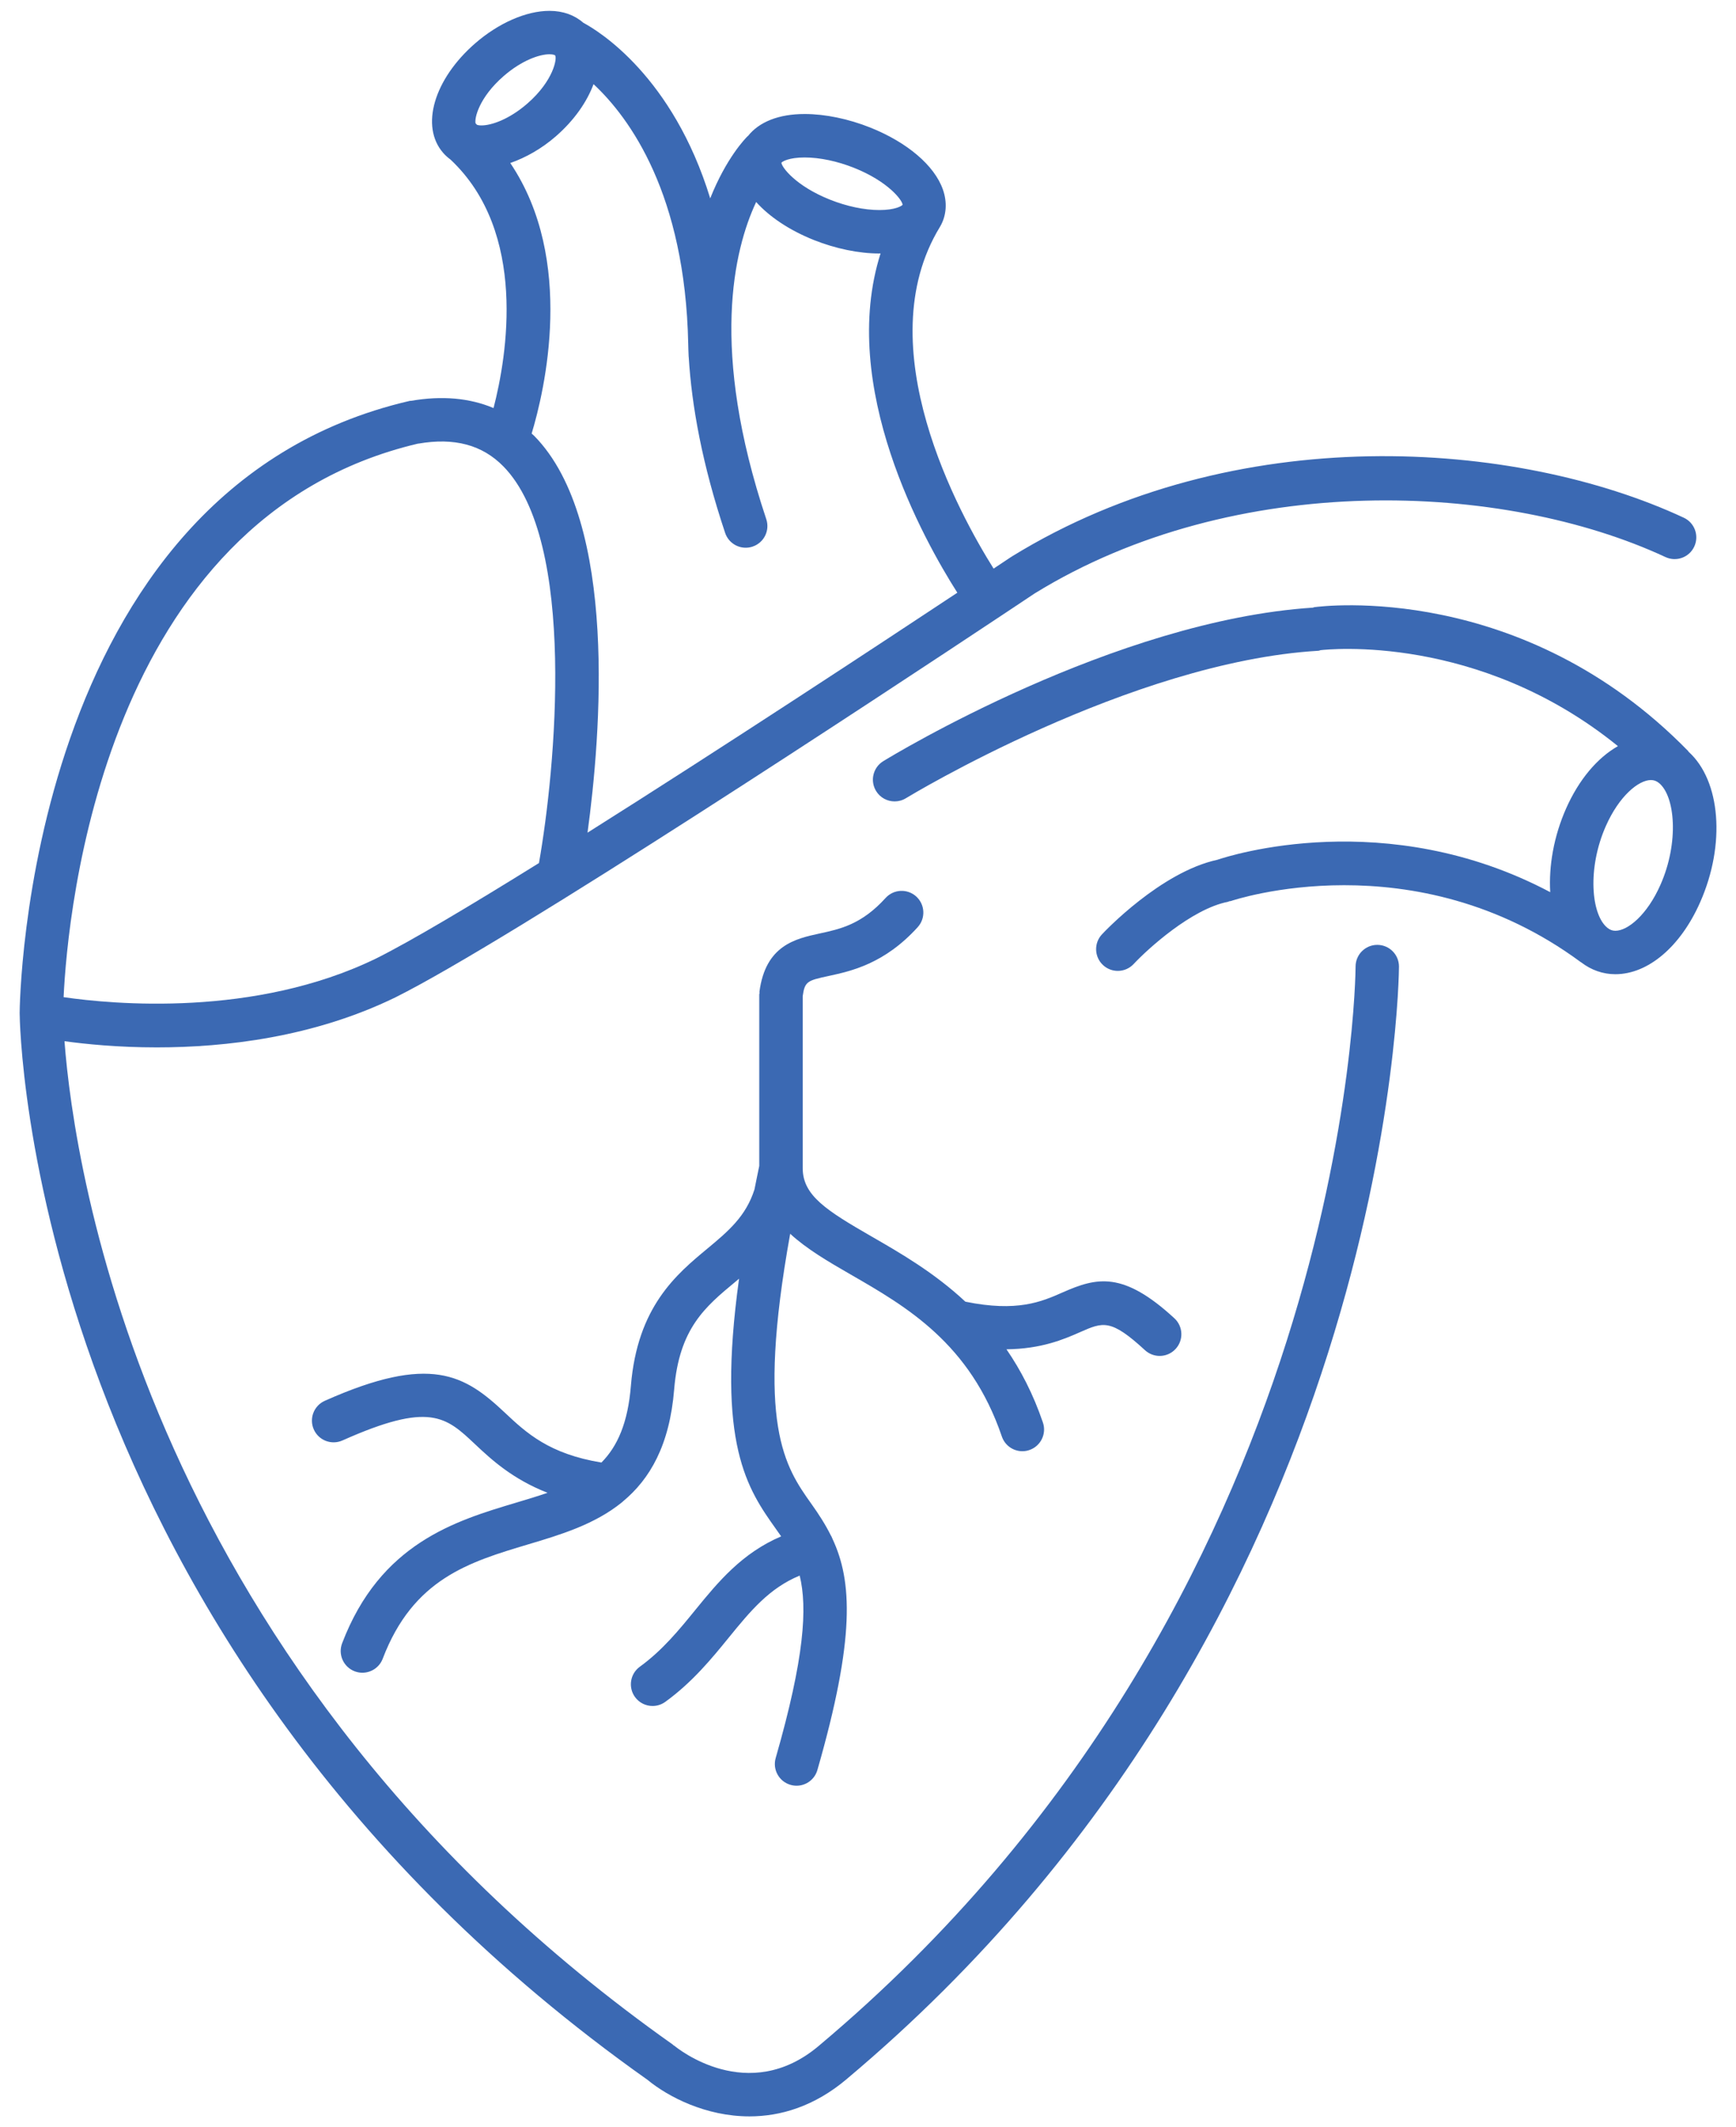
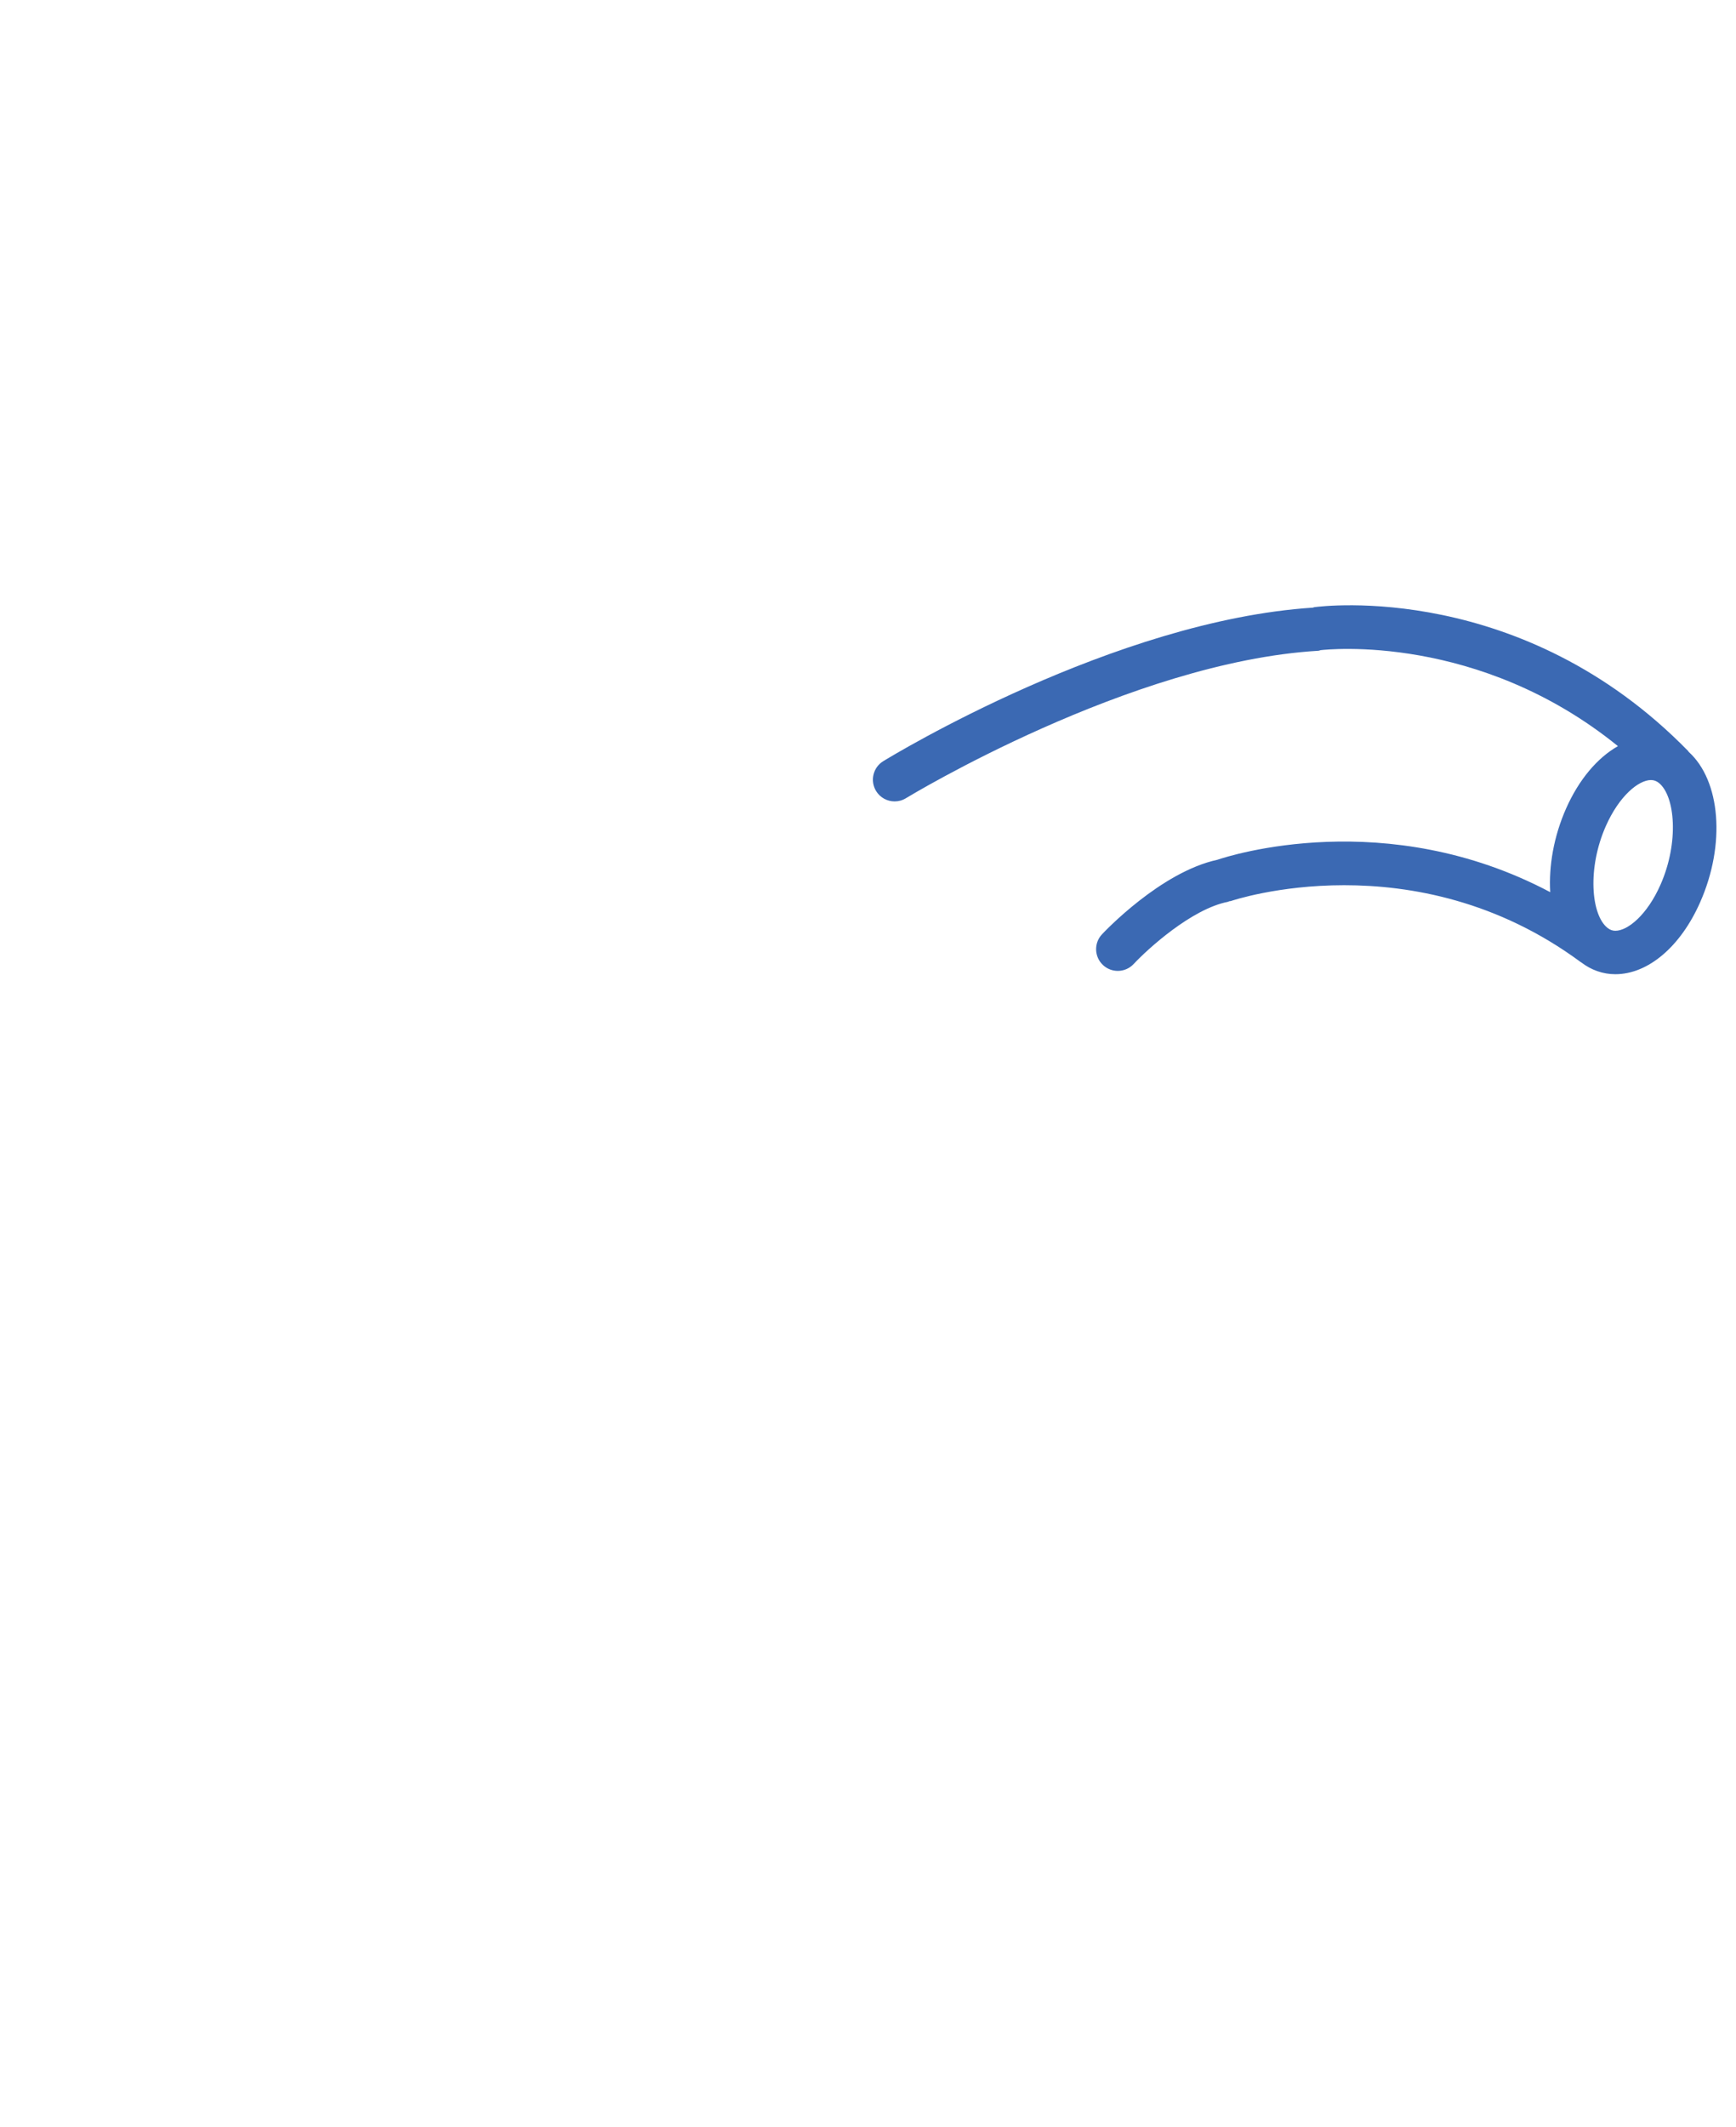
<svg xmlns="http://www.w3.org/2000/svg" width="80" height="98" viewBox="0 0 80 98" fill="none">
-   <path d="M63.469 43.527C63.468 43.527 63.468 43.527 63.467 43.527C62.914 43.528 62.468 43.977 62.469 44.529C62.47 44.818 62.241 73.668 37.74 94.239C37.74 94.239 37.739 94.24 37.738 94.241C34.473 97.004 31.211 94.353 31.076 94.241C31.064 94.231 31.049 94.228 31.036 94.22C31.024 94.21 31.019 94.198 31.007 94.189C6.651 76.968 3.403 53.662 2.972 47.965C3.957 48.1 5.438 48.25 7.229 48.25C10.385 48.25 14.451 47.783 18.223 45.945C18.224 45.944 18.225 45.943 18.227 45.942C18.228 45.942 18.23 45.942 18.231 45.941C23.529 43.298 40.679 31.987 46.083 28.4C46.086 28.398 46.09 28.398 46.093 28.395C46.095 28.394 46.095 28.392 46.097 28.391C46.962 27.816 47.527 27.44 47.686 27.334C56.921 21.65 69.295 22.192 76.749 25.662C77.252 25.896 77.845 25.678 78.077 25.178C78.31 24.677 78.094 24.082 77.593 23.849C69.899 20.264 56.925 19.295 46.63 25.635C46.624 25.638 46.622 25.644 46.616 25.648C46.61 25.652 46.604 25.651 46.598 25.655C46.574 25.672 46.28 25.868 45.788 26.194C44.225 23.708 39.942 15.967 43.318 10.447C43.321 10.442 43.321 10.436 43.324 10.431C43.327 10.425 43.334 10.421 43.337 10.415C43.618 9.915 43.658 9.315 43.45 8.727C43.06 7.622 41.808 6.556 40.102 5.875C39.096 5.474 38.022 5.252 37.081 5.252C35.875 5.252 34.977 5.622 34.466 6.269C34.461 6.274 34.453 6.275 34.447 6.281C34.358 6.366 33.473 7.266 32.729 9.137C31.004 3.516 27.594 1.43 26.884 1.051C26.48 0.697 25.95 0.5 25.32 0.5C24.252 0.5 22.971 1.061 21.892 2.001C19.993 3.656 19.36 5.823 20.422 7.042C20.524 7.159 20.638 7.261 20.761 7.351C24.324 10.698 23.364 16.397 22.744 18.798C21.639 18.333 20.368 18.219 18.94 18.465C18.921 18.468 18.904 18.463 18.885 18.467C1.127 22.571 0.906 46.383 0.906 46.666V46.668C0.906 46.998 1.195 75.545 29.836 95.809C30.789 96.595 32.529 97.495 34.537 97.495C35.964 97.495 37.525 97.041 39.029 95.768C39.029 95.767 39.03 95.767 39.03 95.766C64.234 74.602 64.47 44.823 64.469 44.525C64.468 43.973 64.021 43.527 63.469 43.527ZM37.081 7.254C37.775 7.254 38.585 7.424 39.362 7.734C40.936 8.362 41.589 9.231 41.594 9.435C41.557 9.486 41.264 9.676 40.525 9.676C39.831 9.676 39.021 9.506 38.244 9.196C36.669 8.568 36.017 7.698 36.01 7.495C36.048 7.445 36.341 7.254 37.081 7.254ZM27.352 3.876C29.03 5.44 31.571 8.954 31.715 15.834C31.721 16.022 31.723 16.202 31.734 16.396C31.734 16.407 31.735 16.416 31.735 16.426C31.735 16.431 31.738 16.436 31.738 16.441C31.876 18.709 32.361 21.392 33.416 24.548C33.556 24.967 33.946 25.232 34.364 25.232C34.469 25.232 34.576 25.215 34.681 25.18C35.205 25.005 35.488 24.439 35.312 23.915C32.698 16.092 33.821 11.495 34.846 9.306C35.46 9.99 36.38 10.607 37.503 11.056C38.51 11.457 39.583 11.678 40.524 11.678C40.544 11.678 40.559 11.674 40.579 11.673C38.627 17.82 42.567 24.872 44.117 27.304C40.429 29.745 33.268 34.455 27.075 38.358C27.681 33.918 28.507 24.038 24.622 20.083C24.583 20.043 24.54 20.012 24.5 19.973C25.091 18.015 26.528 11.976 23.515 7.51C24.229 7.26 24.959 6.851 25.617 6.278C26.468 5.536 27.048 4.692 27.352 3.876ZM22.189 5.778C22.085 5.778 22.025 5.765 21.984 5.752C21.96 5.731 21.941 5.706 21.917 5.684C21.854 5.465 22.066 4.5 23.205 3.509C24.06 2.764 24.878 2.5 25.32 2.5C25.498 2.5 25.571 2.541 25.579 2.549C25.683 2.67 25.52 3.709 24.304 4.769C23.448 5.514 22.63 5.778 22.189 5.778ZM19.263 20.436C19.269 20.435 19.275 20.437 19.281 20.436C20.943 20.15 22.222 20.493 23.195 21.483C26.605 24.953 25.594 35.469 24.837 39.758C21.661 41.731 18.927 43.359 17.343 44.149C11.735 46.88 5.191 46.264 2.931 45.936C3.114 42.064 4.757 23.851 19.263 20.436Z" fill="#3B69B3" />
  <path d="M77.817 34.633C77.806 34.621 77.803 34.607 77.793 34.595C70.144 26.771 60.953 27.918 60.565 27.971C60.543 27.974 60.526 27.988 60.504 27.992C51.37 28.584 41.136 34.799 40.703 35.065C40.232 35.354 40.085 35.969 40.373 36.44C40.561 36.748 40.89 36.918 41.227 36.918C41.405 36.918 41.585 36.871 41.748 36.771C41.851 36.708 52.093 30.49 60.753 29.979C60.791 29.977 60.823 29.957 60.859 29.951C61.151 29.917 68.127 29.159 74.559 34.372C73.617 34.906 72.763 35.905 72.168 37.249C71.598 38.542 71.369 39.893 71.439 41.099C63.888 37.098 56.651 39.419 56.1 39.607C53.488 40.172 50.89 42.925 50.78 43.044C50.404 43.447 50.426 44.08 50.829 44.457C51.022 44.637 51.267 44.726 51.512 44.726C51.78 44.726 52.046 44.619 52.243 44.408C52.883 43.722 54.911 41.871 56.583 41.545C56.607 41.54 56.626 41.524 56.649 41.518C56.673 41.512 56.698 41.517 56.722 41.508C56.806 41.479 65.172 38.654 72.846 44.322C72.852 44.326 72.859 44.327 72.865 44.332C73.326 44.687 73.868 44.879 74.439 44.879C75.948 44.879 77.445 43.609 78.347 41.566C79.531 38.894 79.289 35.963 77.817 34.633ZM76.52 40.757C75.906 42.149 75.01 42.878 74.442 42.878C74.306 42.878 74.188 42.834 74.071 42.739C73.327 42.138 73.138 40.008 74.001 38.056C74.616 36.663 75.514 35.934 76.081 35.934C76.217 35.934 76.335 35.977 76.451 36.071C77.194 36.674 77.383 38.805 76.52 40.757Z" fill="#3B69B3" />
-   <path d="M38.195 44.958C39.216 44.736 40.759 44.401 42.291 42.711C42.662 42.302 42.631 41.669 42.222 41.298C41.813 40.928 41.18 40.958 40.809 41.368C39.708 42.583 38.723 42.797 37.77 43.003C36.661 43.244 35.28 43.544 34.998 45.683C34.995 45.705 35.004 45.726 35.002 45.748C35.001 45.771 34.989 45.79 34.989 45.813V53.71C34.908 54.087 34.842 54.433 34.769 54.791C34.376 56.026 33.574 56.709 32.602 57.516C31.165 58.708 29.377 60.193 29.074 63.831C29.074 63.832 29.074 63.832 29.074 63.833C28.936 65.545 28.456 66.627 27.716 67.374C25.313 66.98 24.264 66.018 23.266 65.078C21.417 63.337 19.841 62.356 14.967 64.531C14.463 64.756 14.236 65.346 14.461 65.851C14.686 66.356 15.276 66.582 15.782 66.357C19.804 64.563 20.548 65.263 21.895 66.533C22.655 67.249 23.623 68.138 25.232 68.768C24.774 68.926 24.288 69.073 23.774 69.226C20.988 70.059 17.521 71.095 15.766 75.701C15.569 76.218 15.829 76.795 16.345 76.992C16.462 77.037 16.582 77.057 16.701 77.057C17.104 77.057 17.483 76.812 17.636 76.413C19.04 72.728 21.618 71.958 24.348 71.142C25.825 70.701 27.401 70.229 28.66 69.208C28.679 69.192 28.696 69.177 28.714 69.16C29.942 68.14 30.859 66.587 31.068 63.998C31.068 63.997 31.068 63.997 31.068 63.996C31.302 61.193 32.497 60.202 33.881 59.054C33.939 59.006 33.999 58.954 34.058 58.906C33.002 66.532 34.451 68.599 35.763 70.442C35.843 70.553 35.921 70.665 35.998 70.776C34.199 71.541 33.101 72.865 32.045 74.162C31.299 75.078 30.528 76.024 29.486 76.78C29.039 77.103 28.939 77.729 29.262 78.176C29.458 78.446 29.763 78.589 30.073 78.589C30.276 78.589 30.481 78.527 30.658 78.399C31.913 77.491 32.807 76.393 33.596 75.424C34.578 74.218 35.454 73.156 36.852 72.583C37.211 74.054 37.076 76.361 35.746 80.986C35.593 81.516 35.9 82.071 36.431 82.223C36.523 82.249 36.616 82.262 36.708 82.262C37.143 82.262 37.542 81.977 37.668 81.538C39.417 75.459 39.272 72.83 38.363 70.889C38.338 70.838 38.323 70.782 38.29 70.737C38.036 70.226 37.732 69.757 37.393 69.281C36.178 67.574 34.825 65.636 36.414 56.836C37.178 57.539 38.165 58.116 39.186 58.704C41.773 60.193 44.707 61.883 46.168 66.175C46.31 66.591 46.698 66.853 47.114 66.853C47.22 66.853 47.33 66.836 47.436 66.799C47.958 66.621 48.239 66.053 48.06 65.53C47.613 64.216 47.035 63.109 46.381 62.158C47.984 62.141 49.02 61.701 49.777 61.366C50.83 60.903 51.184 60.744 52.763 62.198C52.955 62.375 53.199 62.463 53.441 62.463C53.711 62.463 53.979 62.355 54.176 62.141C54.55 61.735 54.525 61.102 54.118 60.728C51.751 58.548 50.543 58.842 48.97 59.537C47.99 59.971 46.872 60.451 44.487 59.964C43.049 58.623 41.495 57.727 40.184 56.972C38.085 55.764 36.991 55.075 36.991 53.811V45.889C37.086 45.204 37.212 45.17 38.195 44.958Z" fill="#3B69B3" />
</svg>